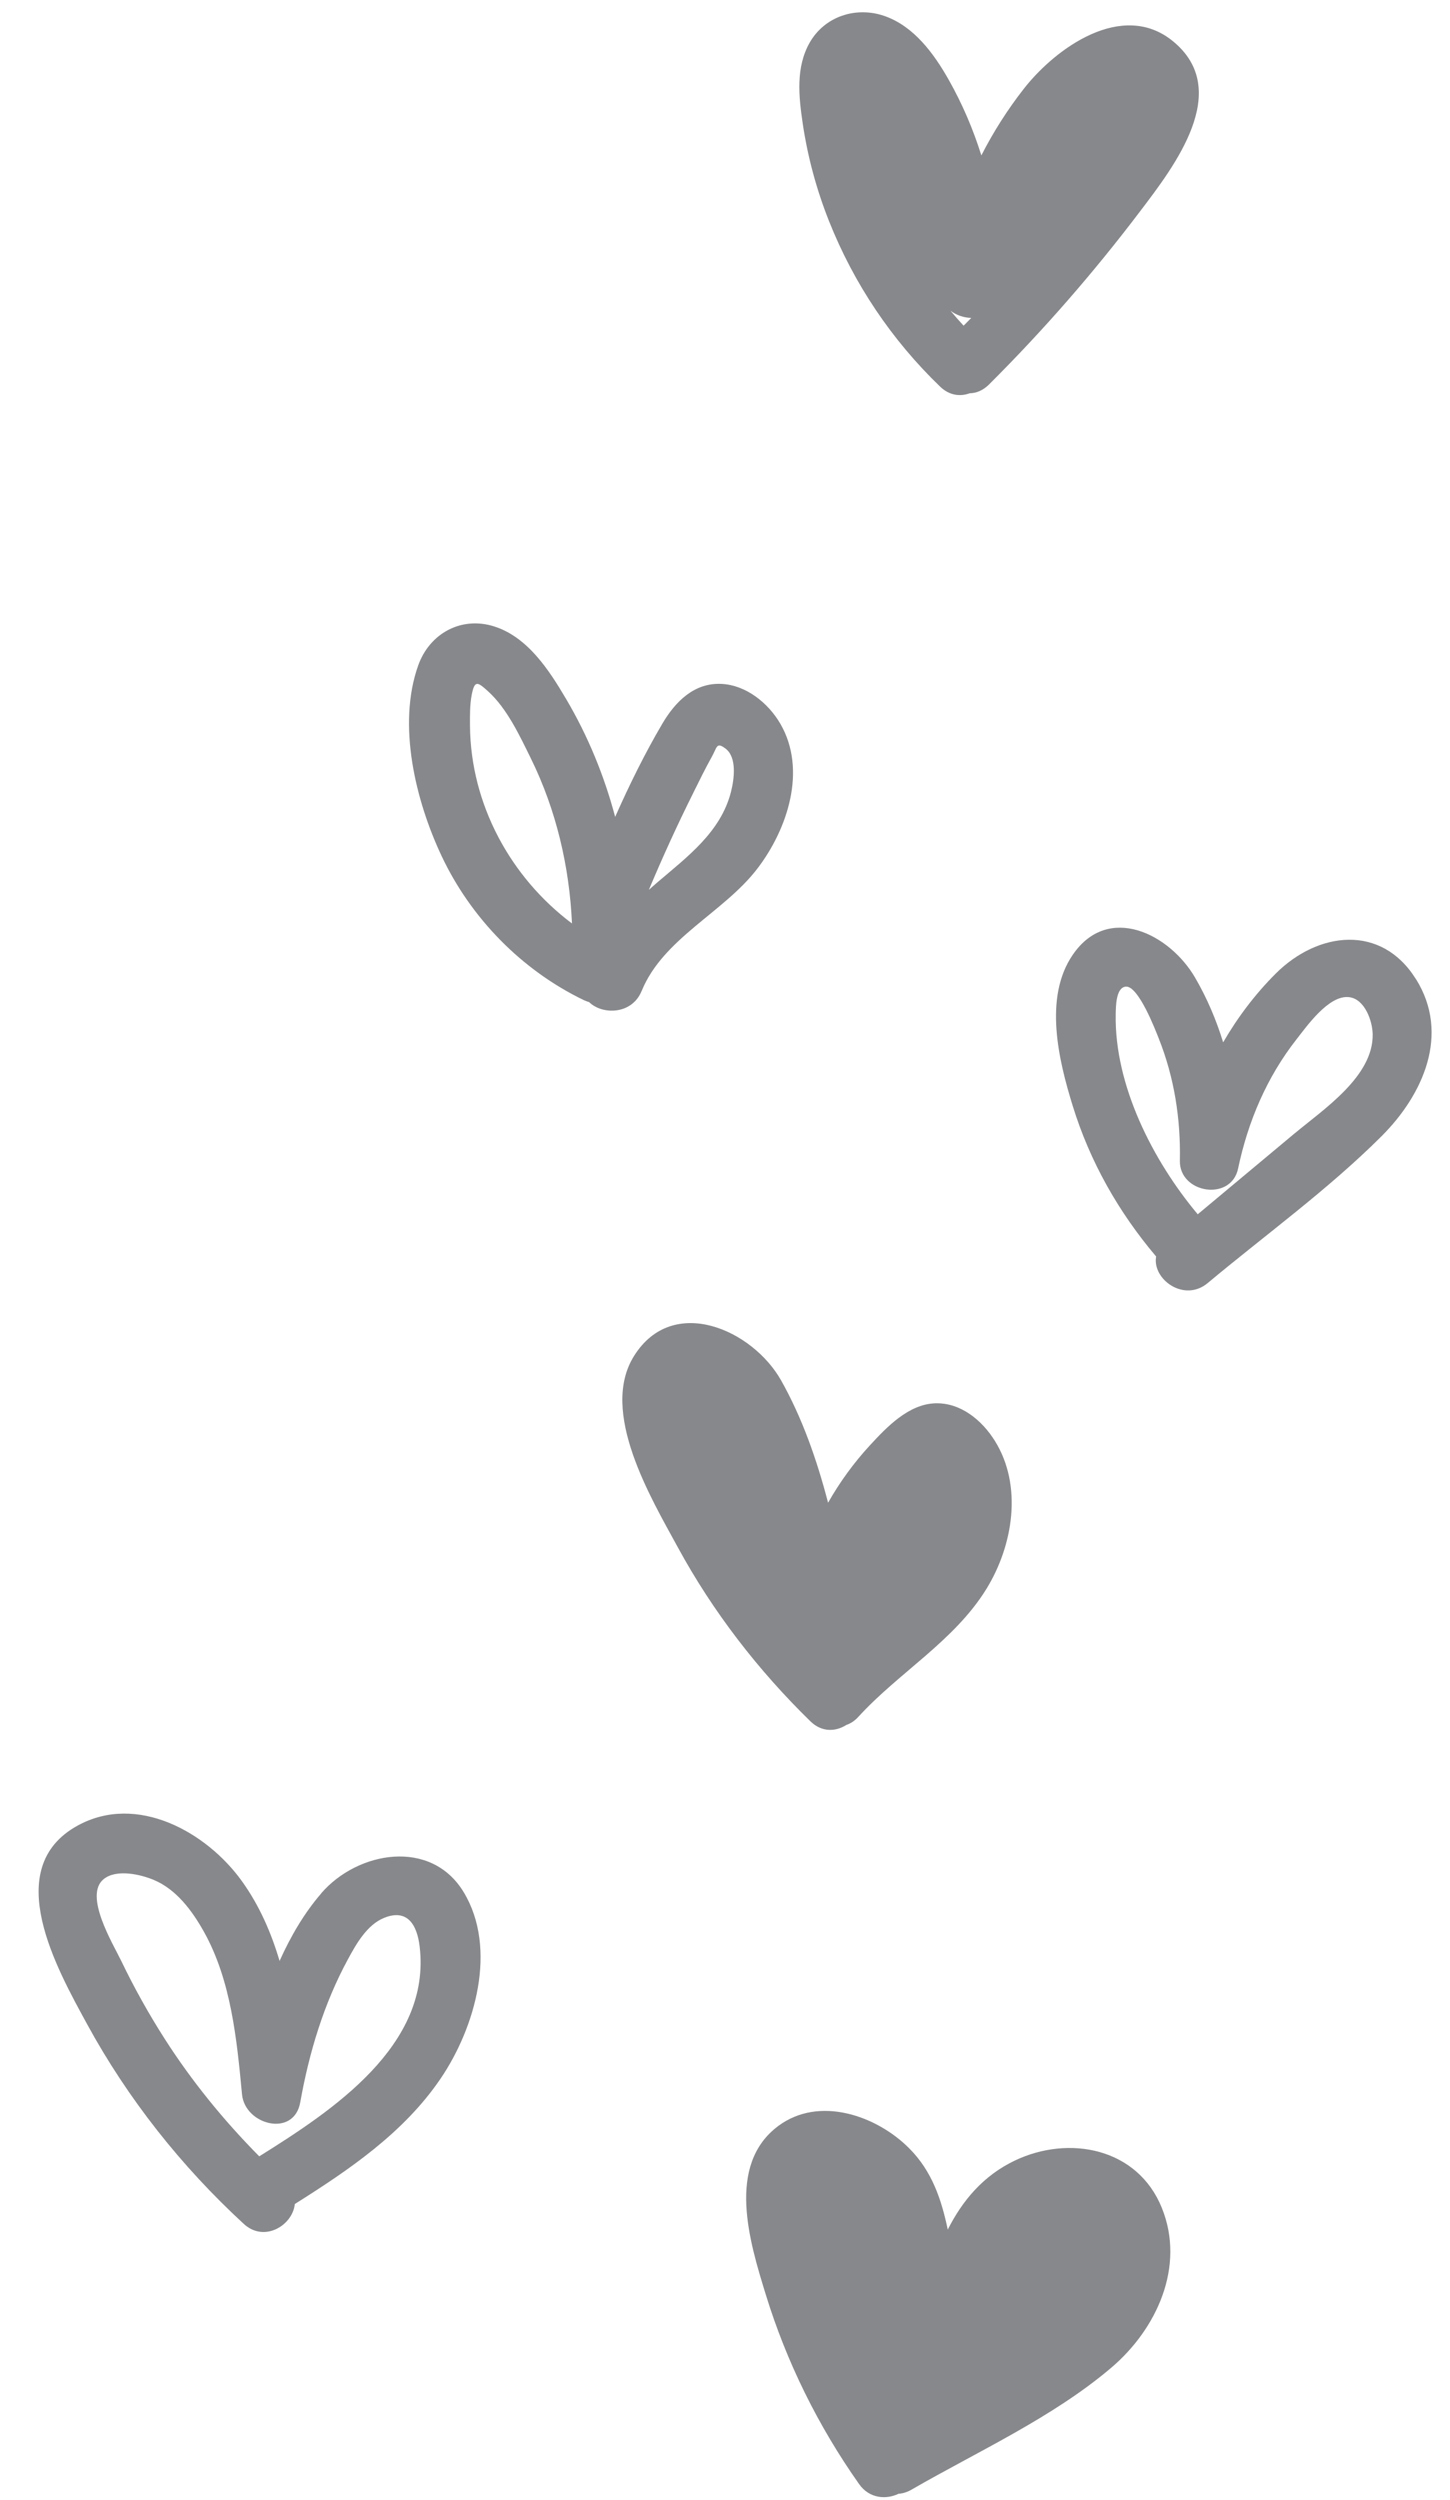
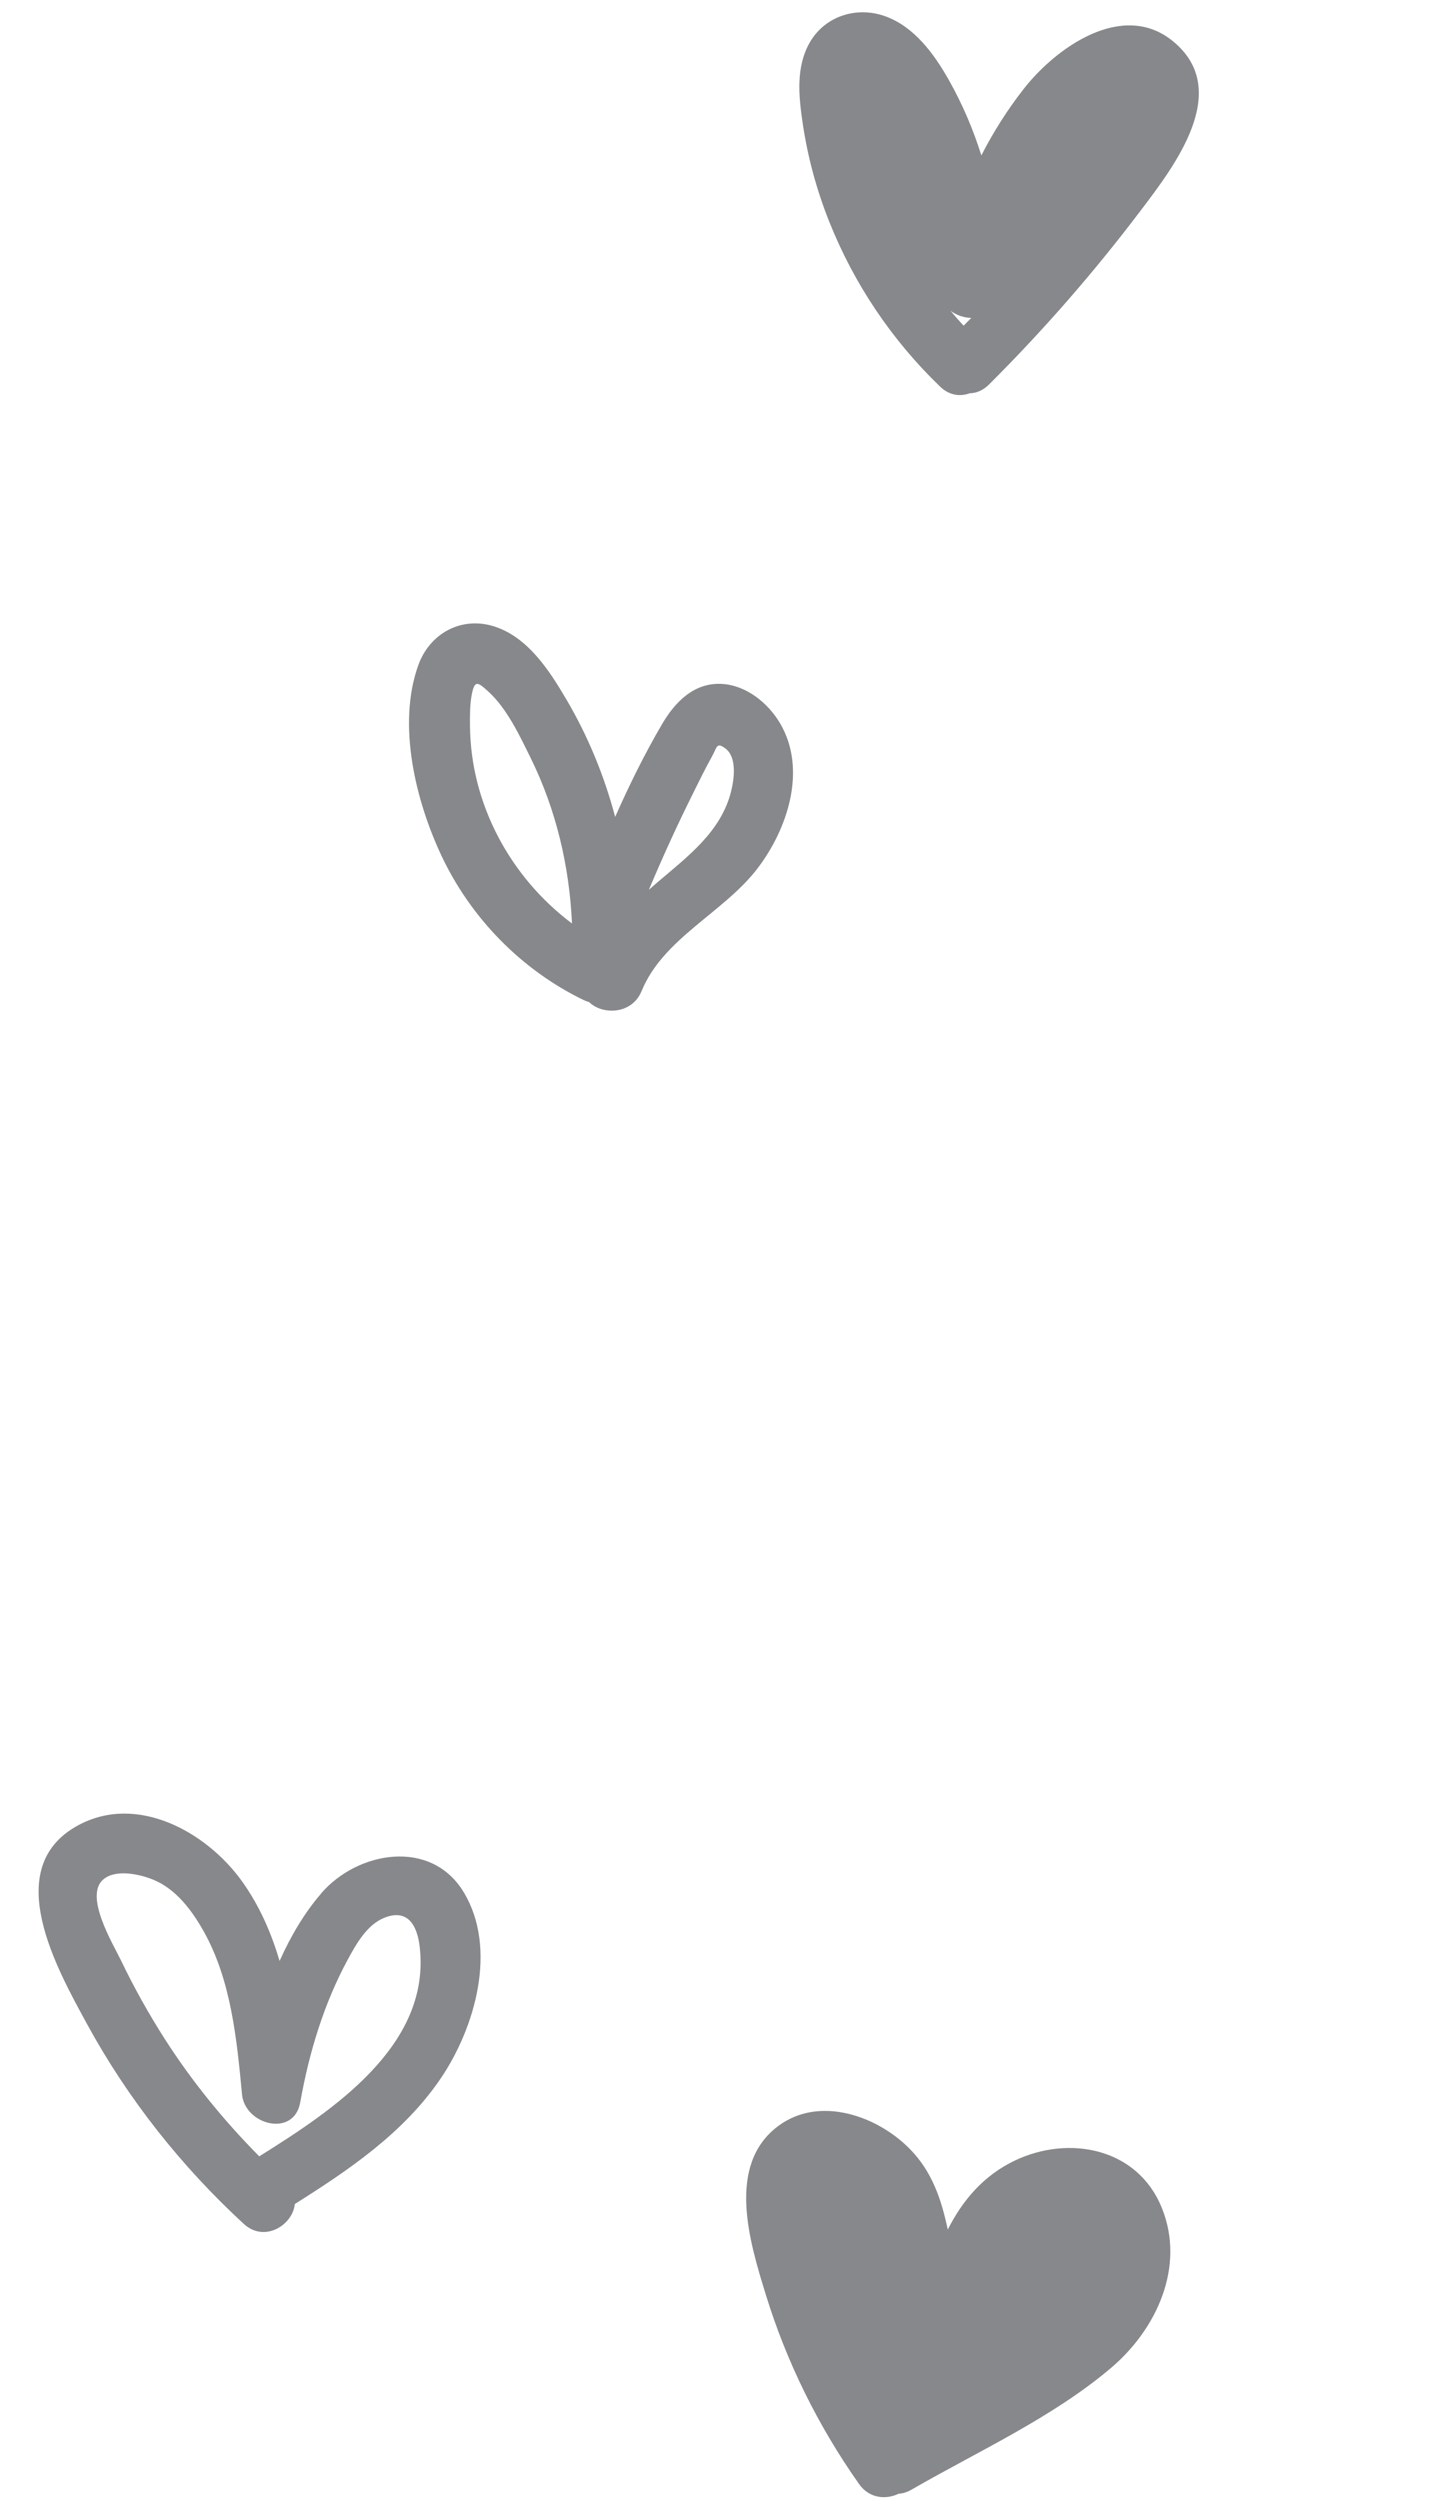
<svg xmlns="http://www.w3.org/2000/svg" fill="#000000" height="446.5" preserveAspectRatio="xMidYMid meet" version="1" viewBox="-6.9 -2.2 259.0 446.5" width="259" zoomAndPan="magnify">
  <g>
    <g>
      <g fill="#87888b" id="change1_1">
-         <path d="M202.56,5.12c-9.01-7.3-20.88,1.24-26.59,8.54-2.91,3.73-5.45,7.72-7.58,11.9-1.45-4.65-3.38-9.16-5.79-13.44-2.65-4.7-6.24-9.65-11.56-11.48-5.02-1.72-10.59,.05-13.29,4.73-2.54,4.42-1.98,9.65-1.27,14.48,.89,5.99,2.47,11.84,4.71,17.47,4.45,11.18,11.17,21.19,19.84,29.54,1.66,1.6,3.61,1.8,5.28,1.18,1.17-.02,2.36-.49,3.43-1.55,9.73-9.69,18.74-20.03,27.03-30.98,6.03-7.95,16.63-21.6,5.79-30.39Zm-37.34,50.85c-.8-.87-1.59-1.76-2.35-2.68,1.05,.81,2.4,1.26,3.72,1.29-.45,.47-.91,.93-1.37,1.39Z" />
+         <path d="M202.56,5.12c-9.01-7.3-20.88,1.24-26.59,8.54-2.91,3.73-5.45,7.72-7.58,11.9-1.45-4.65-3.38-9.16-5.79-13.44-2.65-4.7-6.24-9.65-11.56-11.48-5.02-1.72-10.59,.05-13.29,4.73-2.54,4.42-1.98,9.65-1.27,14.48,.89,5.99,2.47,11.84,4.71,17.47,4.45,11.18,11.17,21.19,19.84,29.54,1.66,1.6,3.61,1.8,5.28,1.18,1.17-.02,2.36-.49,3.43-1.55,9.73-9.69,18.74-20.03,27.03-30.98,6.03-7.95,16.63-21.6,5.79-30.39m-37.34,50.85c-.8-.87-1.59-1.76-2.35-2.68,1.05,.81,2.4,1.26,3.72,1.29-.45,.47-.91,.93-1.37,1.39Z" />
        <path d="M107.71,174.8c3.84-9.41,14.65-14.01,20.64-21.82,5.41-7.04,8.95-17.66,4.12-25.94-2.14-3.67-6.09-6.87-10.47-7.09-4.91-.25-8.28,3.18-10.59,7.1-3.13,5.32-5.89,10.93-8.43,16.65-1.95-7.35-4.85-14.43-8.75-21.04-3.03-5.14-6.85-11.07-12.87-12.98-5.87-1.86-11.53,1.26-13.56,6.97-3.79,10.63-.44,24.24,4.18,34.04,5.24,11.12,14.33,20.4,25.4,25.74,.32,.15,.63,.26,.94,.35,2.41,2.34,7.67,2.24,9.39-1.99Zm9.22-35.38c1.08-2.17,2.15-4.37,3.33-6.48,.93-1.66,.79-2.67,2.42-1.45,2.13,1.6,1.53,5.59,.99,7.73-1.82,7.18-7.77,11.58-13.12,16.15-.53,.45-1.04,.91-1.55,1.36,2.46-5.85,5.09-11.62,7.93-17.3Zm-39.88-12.02c-.01-1.8-.03-3.74,.31-5.51,.52-2.67,1.06-2.31,2.96-.58,3.37,3.07,5.61,7.9,7.6,11.94,4.52,9.18,6.89,19.29,7.35,29.49-11-8.25-18.12-21.33-18.22-35.34Z" />
-         <path d="M246.02,172.69c-6.18-9.93-17.51-8.52-25.04-1.01-3.66,3.65-6.8,7.81-9.4,12.29-1.24-4.05-2.91-7.96-5.03-11.59-4.53-7.76-15.47-13.31-21.82-4.07-5.26,7.65-2.53,18.9-.01,27.04,3.07,9.94,8.19,18.96,14.89,26.87-.74,4.05,4.99,8.26,9.2,4.75,10.32-8.62,21.57-16.75,31.09-26.26,7.42-7.42,12.24-18.21,6.14-28.01Zm-21.6,27.48c-5.79,4.84-11.59,9.67-17.38,14.51-8.06-9.63-14.89-23.09-14.65-35.73,.03-1.41,.03-4.7,1.75-4.93,2.28-.31,5.4,7.91,5.92,9.21,2.79,7,3.94,14.36,3.79,21.87-.12,5.86,9.16,7.34,10.4,1.41,1.76-8.38,5.11-16.28,10.41-23.05,1.9-2.42,5.82-8.01,9.43-7.56,2.81,.34,4.17,4.29,4.2,6.65,.11,7.51-8.77,13.37-13.86,17.62Z" />
-         <path d="M169.32,281.55c-5.73,9.33-15.65,14.94-22.91,22.9-.67,.73-1.4,1.19-2.14,1.44-1.86,1.19-4.36,1.35-6.4-.64-9.35-9.12-17.43-19.58-23.68-31.06-4.79-8.8-14.09-24.24-7.83-34.22,6.94-11.06,21.19-4.66,26.28,4.41,3.73,6.62,6.38,14.15,8.37,21.82,2.09-3.68,4.59-7.13,7.49-10.27,3-3.26,6.89-7.33,11.64-7.49,4.54-.15,8.36,3.01,10.67,6.72,4.99,8.01,3.25,18.67-1.49,26.39Z" />
        <path d="M50.5,335.95c-3.03,3.5-5.47,7.65-7.46,12.09-1.5-5.06-3.6-9.89-6.72-14.24-6.28-8.76-18.74-15.78-29.37-9.93-13.83,7.62-3.66,25.61,1.71,35.46,7.27,13.33,16.82,25.39,27.98,35.67,3.7,3.41,8.76,.22,9.12-3.55,9.76-6.14,19.51-12.76,26.07-22.44,6.13-9.04,10.19-23.16,4.1-33.25-5.83-9.65-18.95-7.33-25.44,.18Zm-11.08,47c-6.35-6.42-12.06-13.42-16.94-21.06-2.84-4.45-5.42-9.07-7.71-13.83-1.51-3.13-6.75-11.7-3.16-14.63,2.28-1.86,6.59-.86,8.99,.15,4.04,1.71,6.83,5.51,8.91,9.22,4.89,8.74,5.89,19.29,6.82,29.08,.52,5.46,9.27,7.75,10.4,1.41,1.57-8.83,4.19-17.56,8.48-25.48,1.49-2.76,3.43-6.24,6.53-7.48,4.22-1.69,5.88,1.4,6.32,5.15,2.09,17.67-15.6,29.3-28.66,37.46Z" />
        <path d="M191.56,420.72c-10.46,8.88-23.8,14.91-35.63,21.74-.79,.46-1.57,.69-2.32,.74-2.25,1.08-5.24,.86-7.06-1.73-7.3-10.35-12.96-21.78-16.68-33.89-2.85-9.26-7.14-23.12,2.29-30.1,7.28-5.38,17.48-1.85,23.33,4.01,4.11,4.11,5.78,9.2,6.9,14.53,2.62-5.19,6.35-9.64,11.96-12.32,9.72-4.64,21.94-2.26,26.27,8.42,4.26,10.49-.92,21.7-9.06,28.6Z" />
      </g>
    </g>
  </g>
</svg>